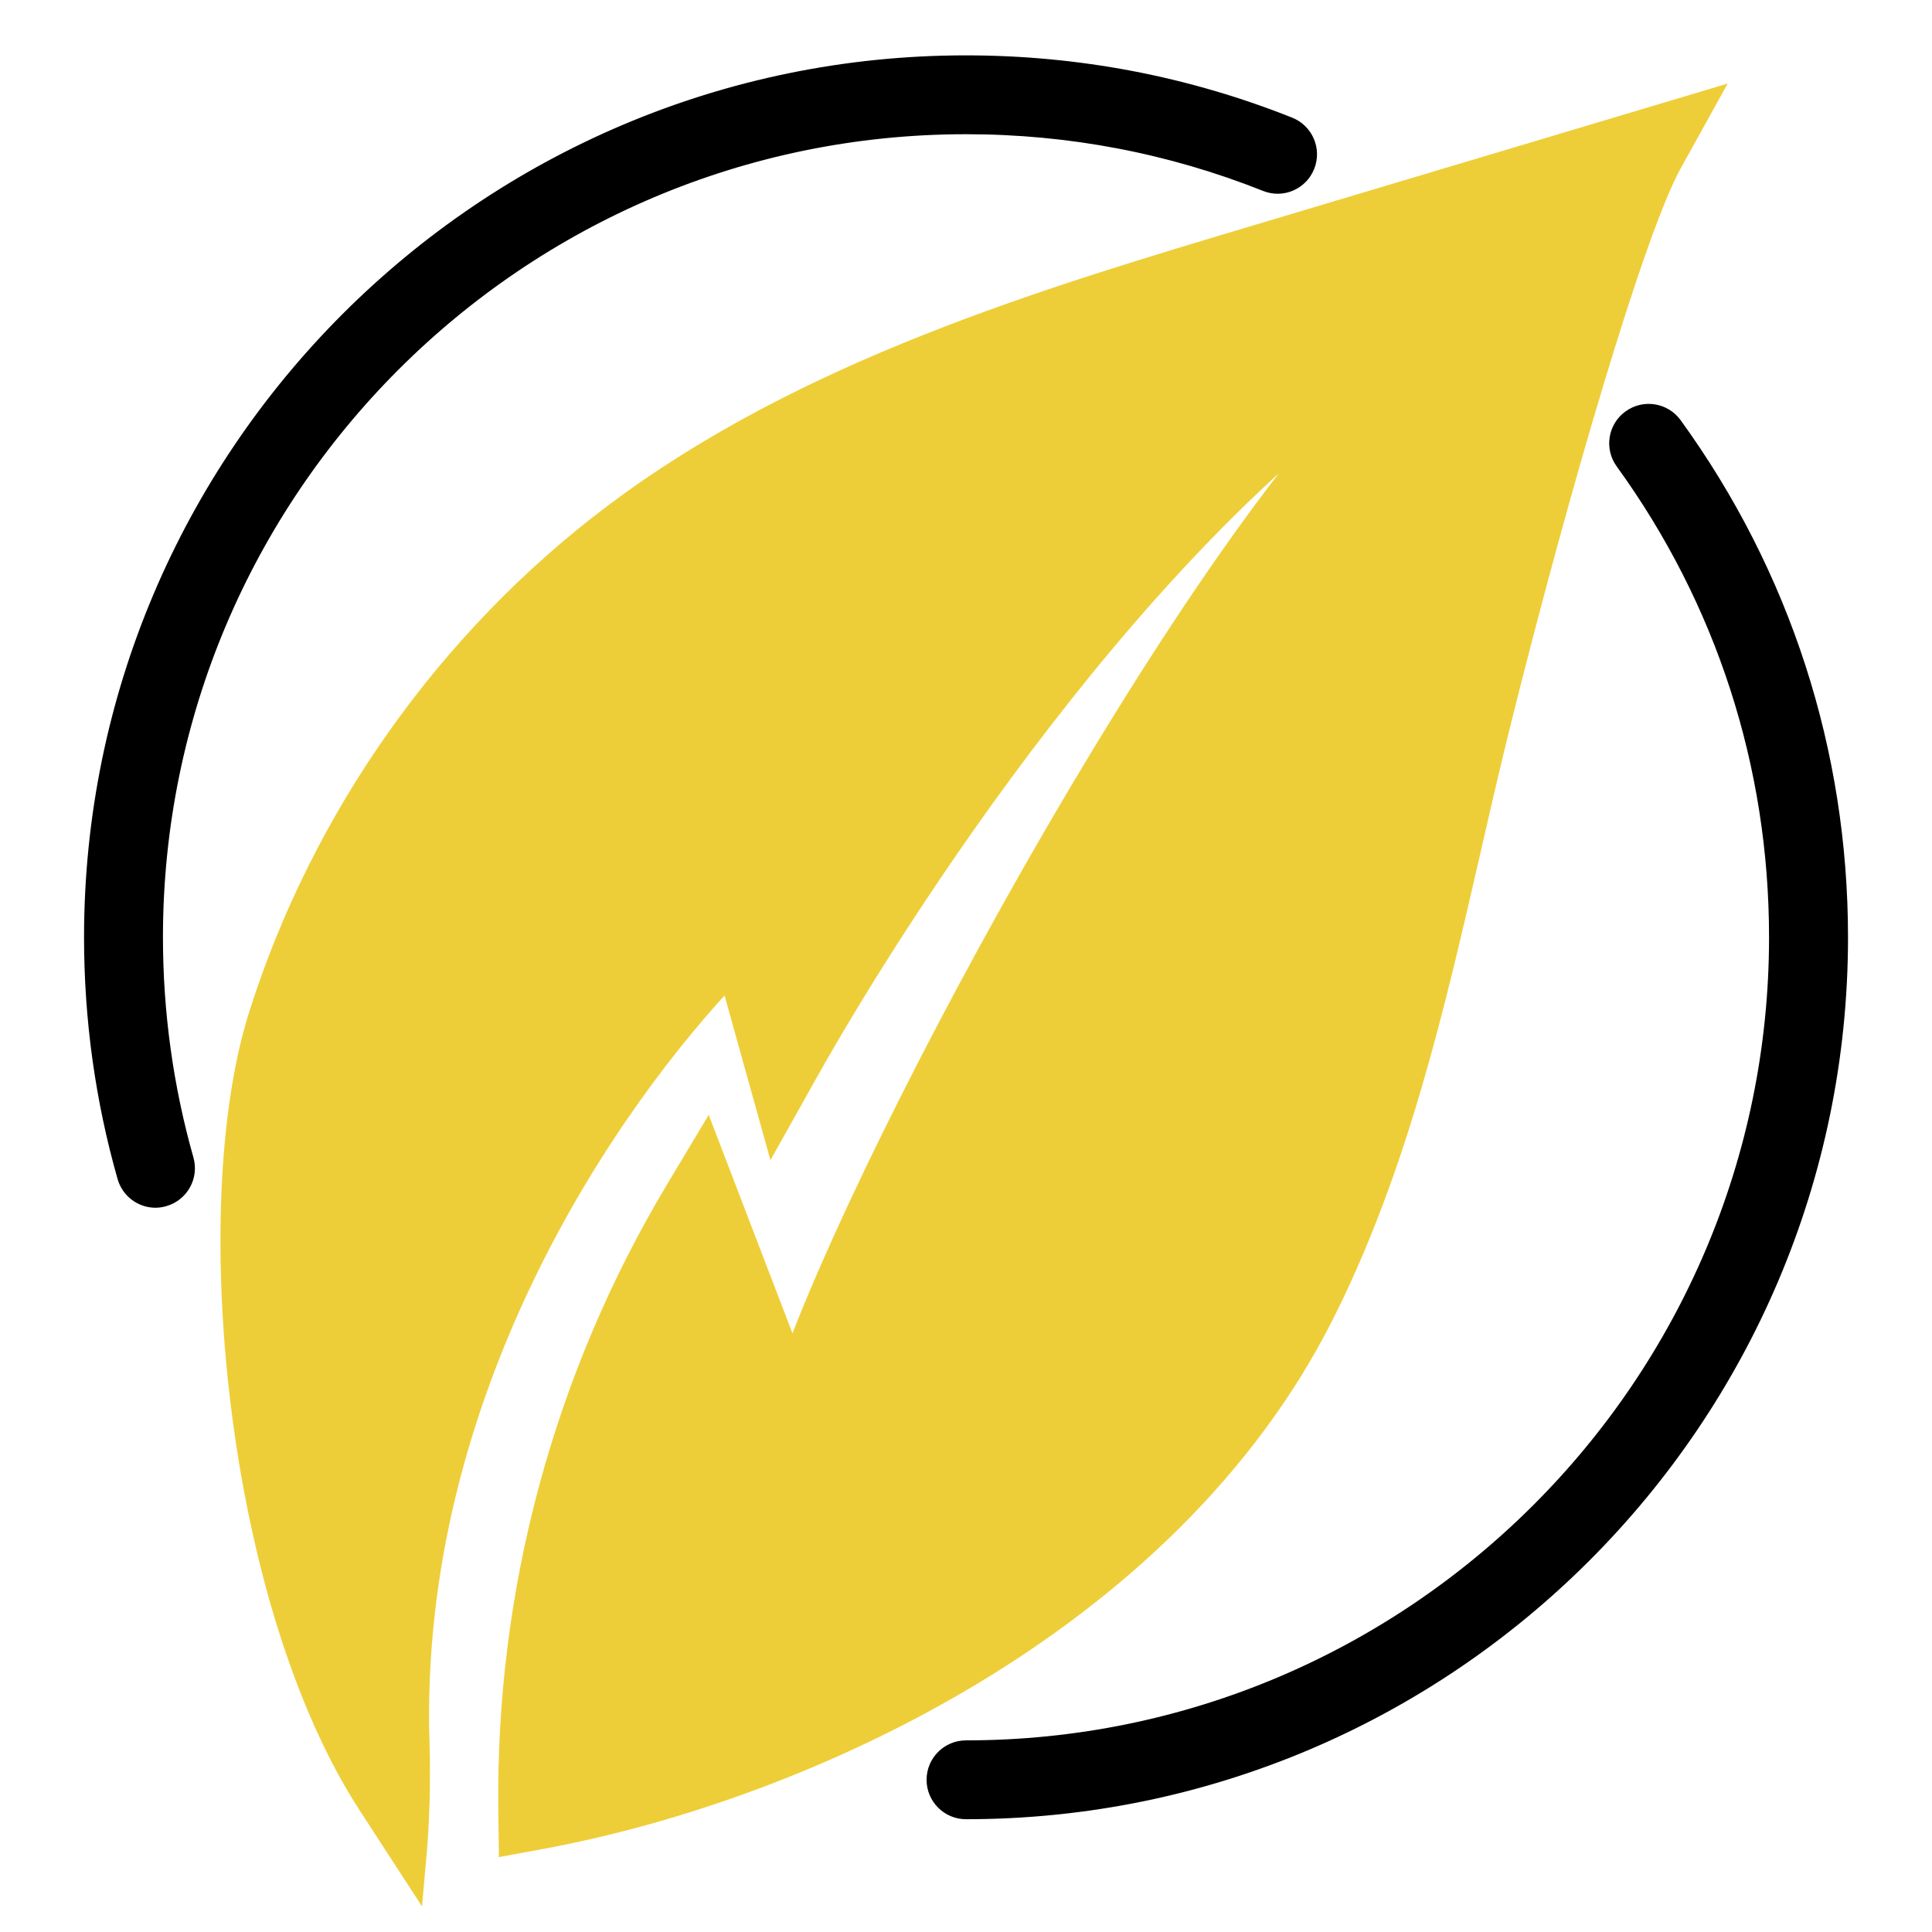
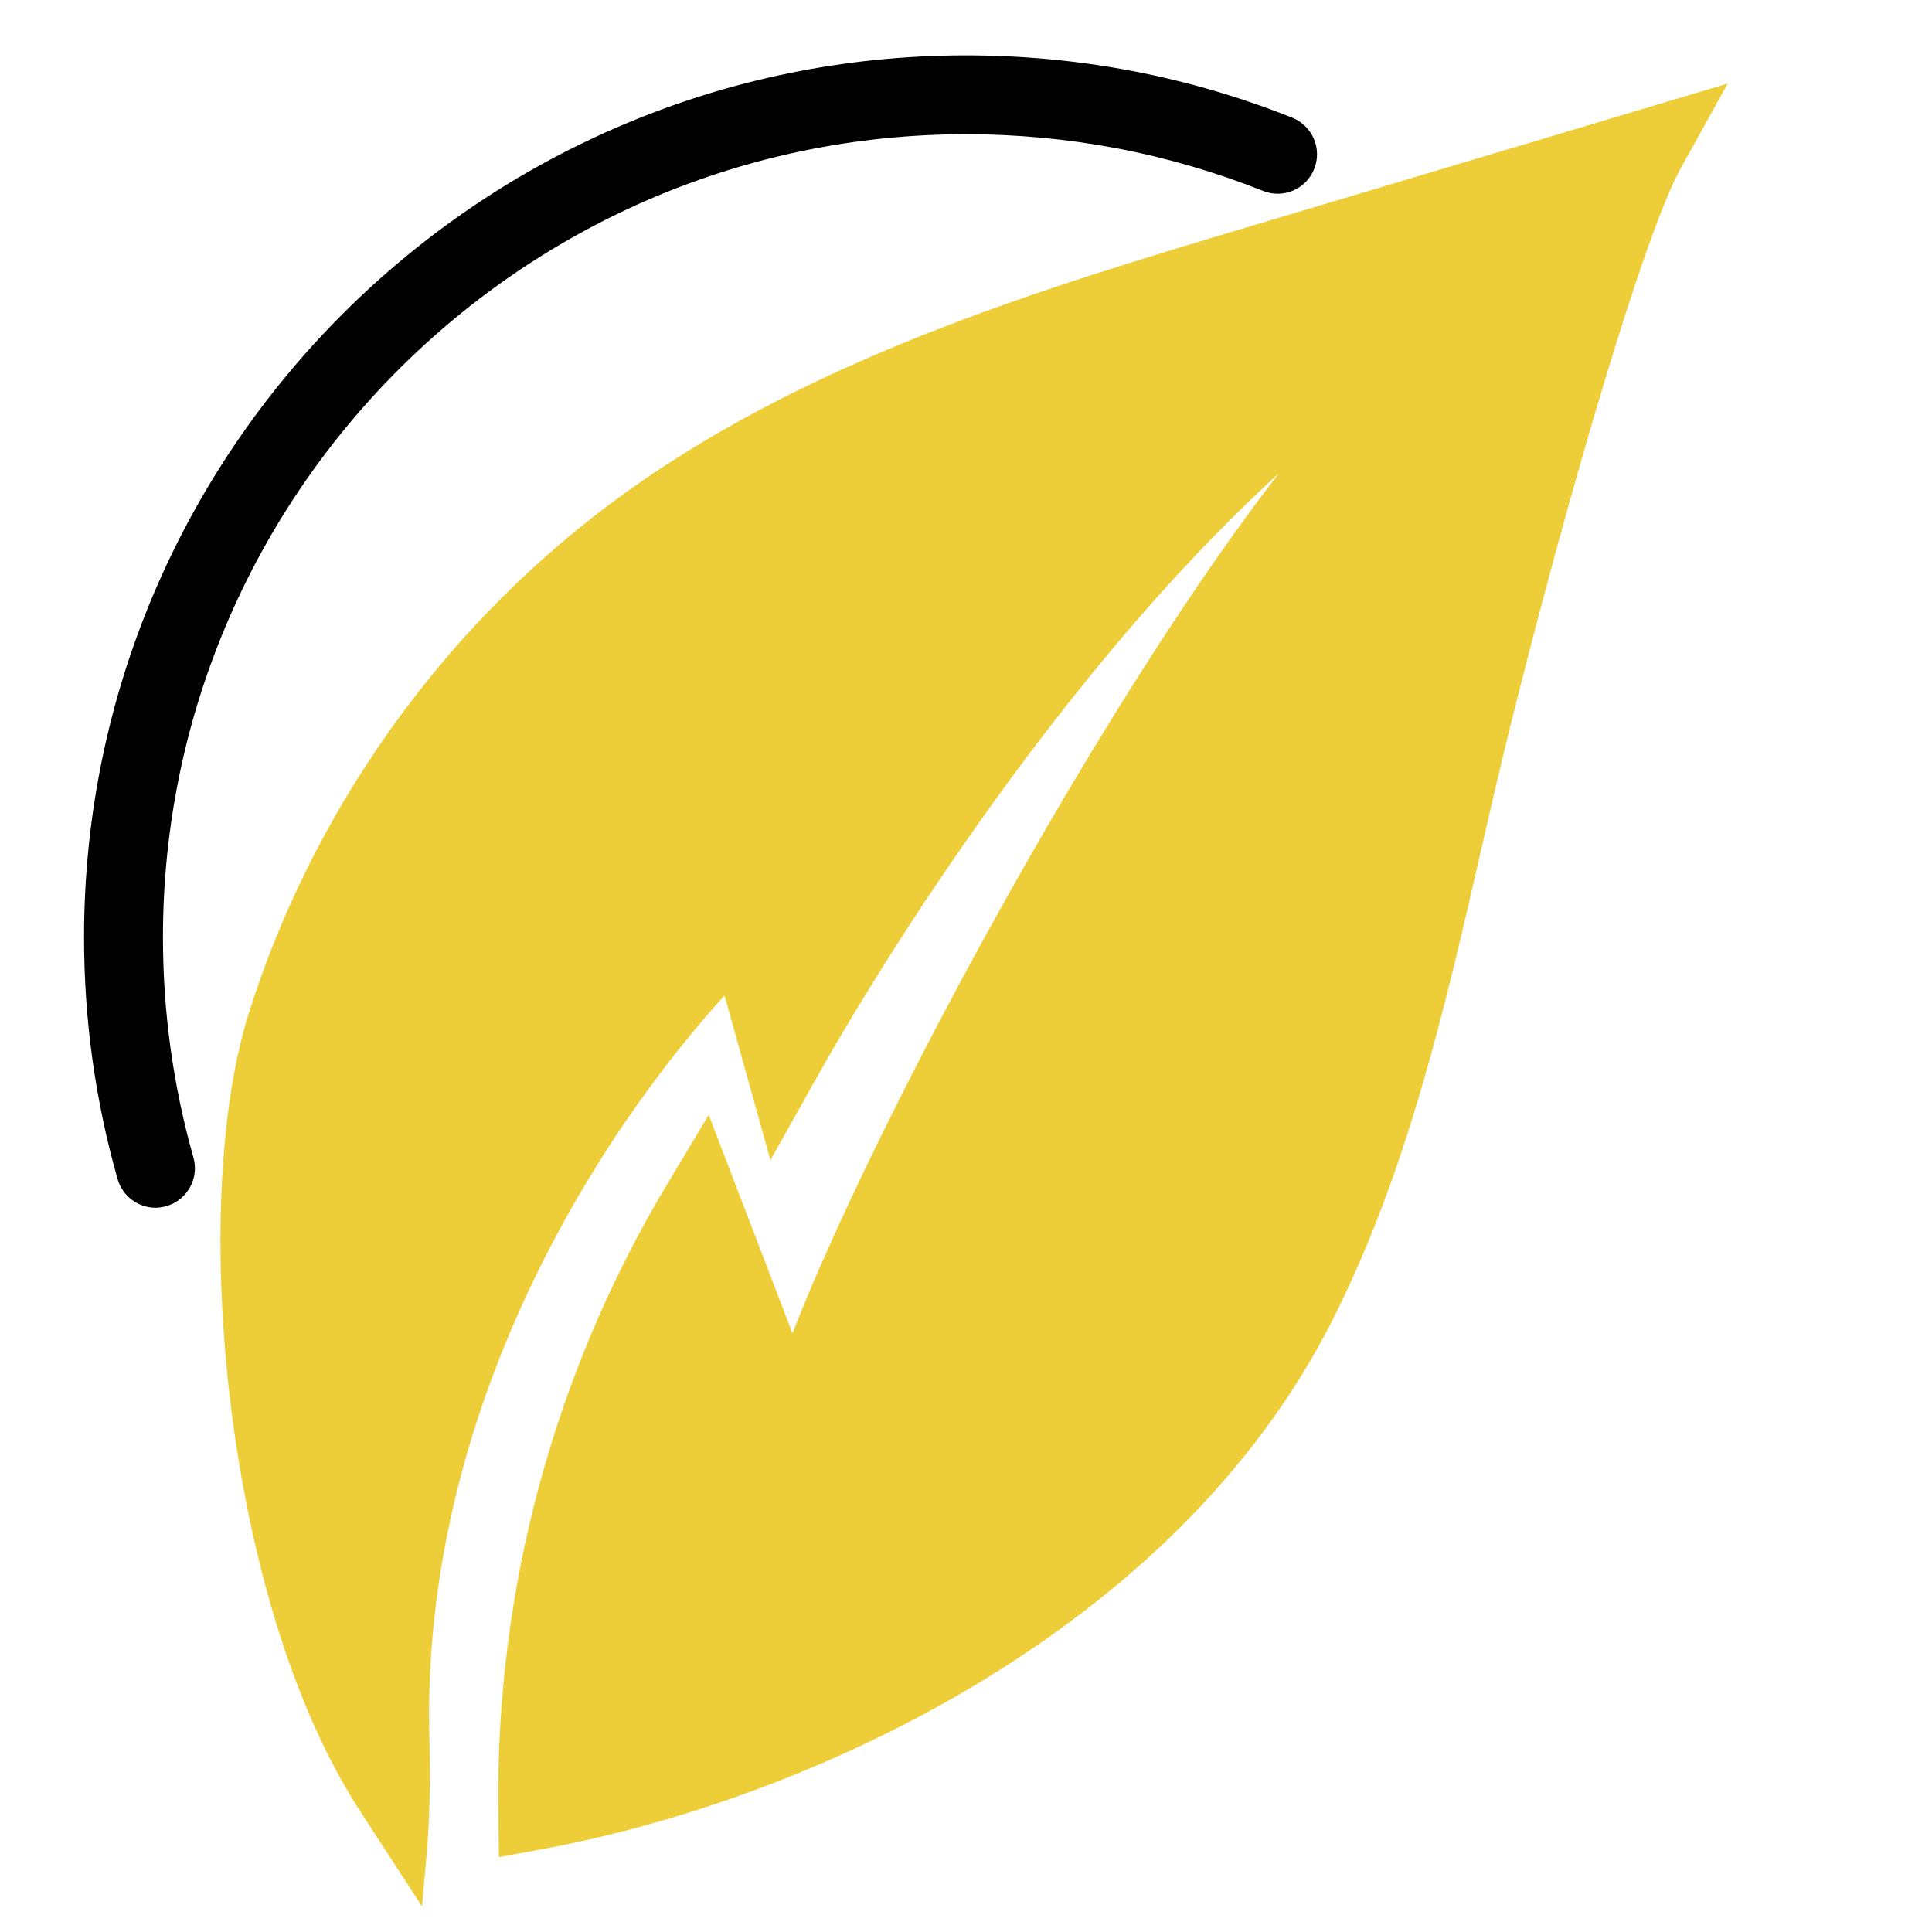
<svg xmlns="http://www.w3.org/2000/svg" version="1.1" id="Calque_1" x="0px" y="0px" width="32px" height="32px" viewBox="90.25 14.25 32 32" enable-background="new 90.25 14.25 32 32" xml:space="preserve">
  <g>
    <path fill="#EECE38" stroke="#EECE38" stroke-width="0.5" stroke-miterlimit="10" d="M112.095,36.007   c1.226-2.427,1.84-5.107,2.436-7.702c0.165-0.723,0.337-1.47,0.519-2.197c0.926-3.71,2.191-8.06,2.82-9.193l0.48-0.866   l-7.274,2.175c-3.496,1.045-7.458,2.23-10.614,4.605c-2.741,2.063-4.819,5.001-5.851,8.272c-0.982,3.117-0.395,9.613,1.81,13.005   l0.635,0.978l0,0c0.059-0.652,0.078-1.31,0.058-1.965c-0.181-5.786,3.069-10.598,5.258-12.878l0.717,2.574l0.478-0.853   c1.465-2.61,5.538-8.996,10.055-11.897c-3.23,2.676-8.881,13.05-10.242,16.978l-1.441-3.758l-0.426,0.711   c-1.851,3.09-2.806,6.634-2.759,10.235l0.006,0.479l0.471-0.087C103.562,43.816,109.531,41.077,112.095,36.007z" />
-     <path stroke="#000000" stroke-width="0.5" stroke-miterlimit="10" d="M117.884,21.356c-0.132-0.181-0.384-0.22-0.564-0.089   c-0.18,0.13-0.221,0.382-0.089,0.563c1.682,2.321,2.57,5.068,2.57,7.944c0,7.472-6.079,13.552-13.551,13.552   c-0.222,0-0.403,0.18-0.403,0.403c0,0.223,0.181,0.403,0.403,0.403c7.918,0,14.359-6.441,14.359-14.359   C120.608,26.727,119.666,23.816,117.884,21.356z" />
    <path stroke="#000000" stroke-width="0.5" stroke-miterlimit="10" d="M92.699,29.774c0-7.472,6.079-13.551,13.551-13.551   c1.732,0,3.418,0.322,5.013,0.957c0.206,0.083,0.44-0.018,0.522-0.225c0.083-0.207-0.018-0.441-0.225-0.524   c-1.689-0.673-3.477-1.014-5.311-1.014c-7.917,0-14.357,6.441-14.357,14.358c0,1.337,0.183,2.661,0.546,3.935   c0.051,0.178,0.212,0.294,0.387,0.294c0.037,0,0.074-0.006,0.111-0.017c0.214-0.061,0.338-0.284,0.277-0.498   C92.872,32.286,92.699,31.036,92.699,29.774z" />
  </g>
</svg>